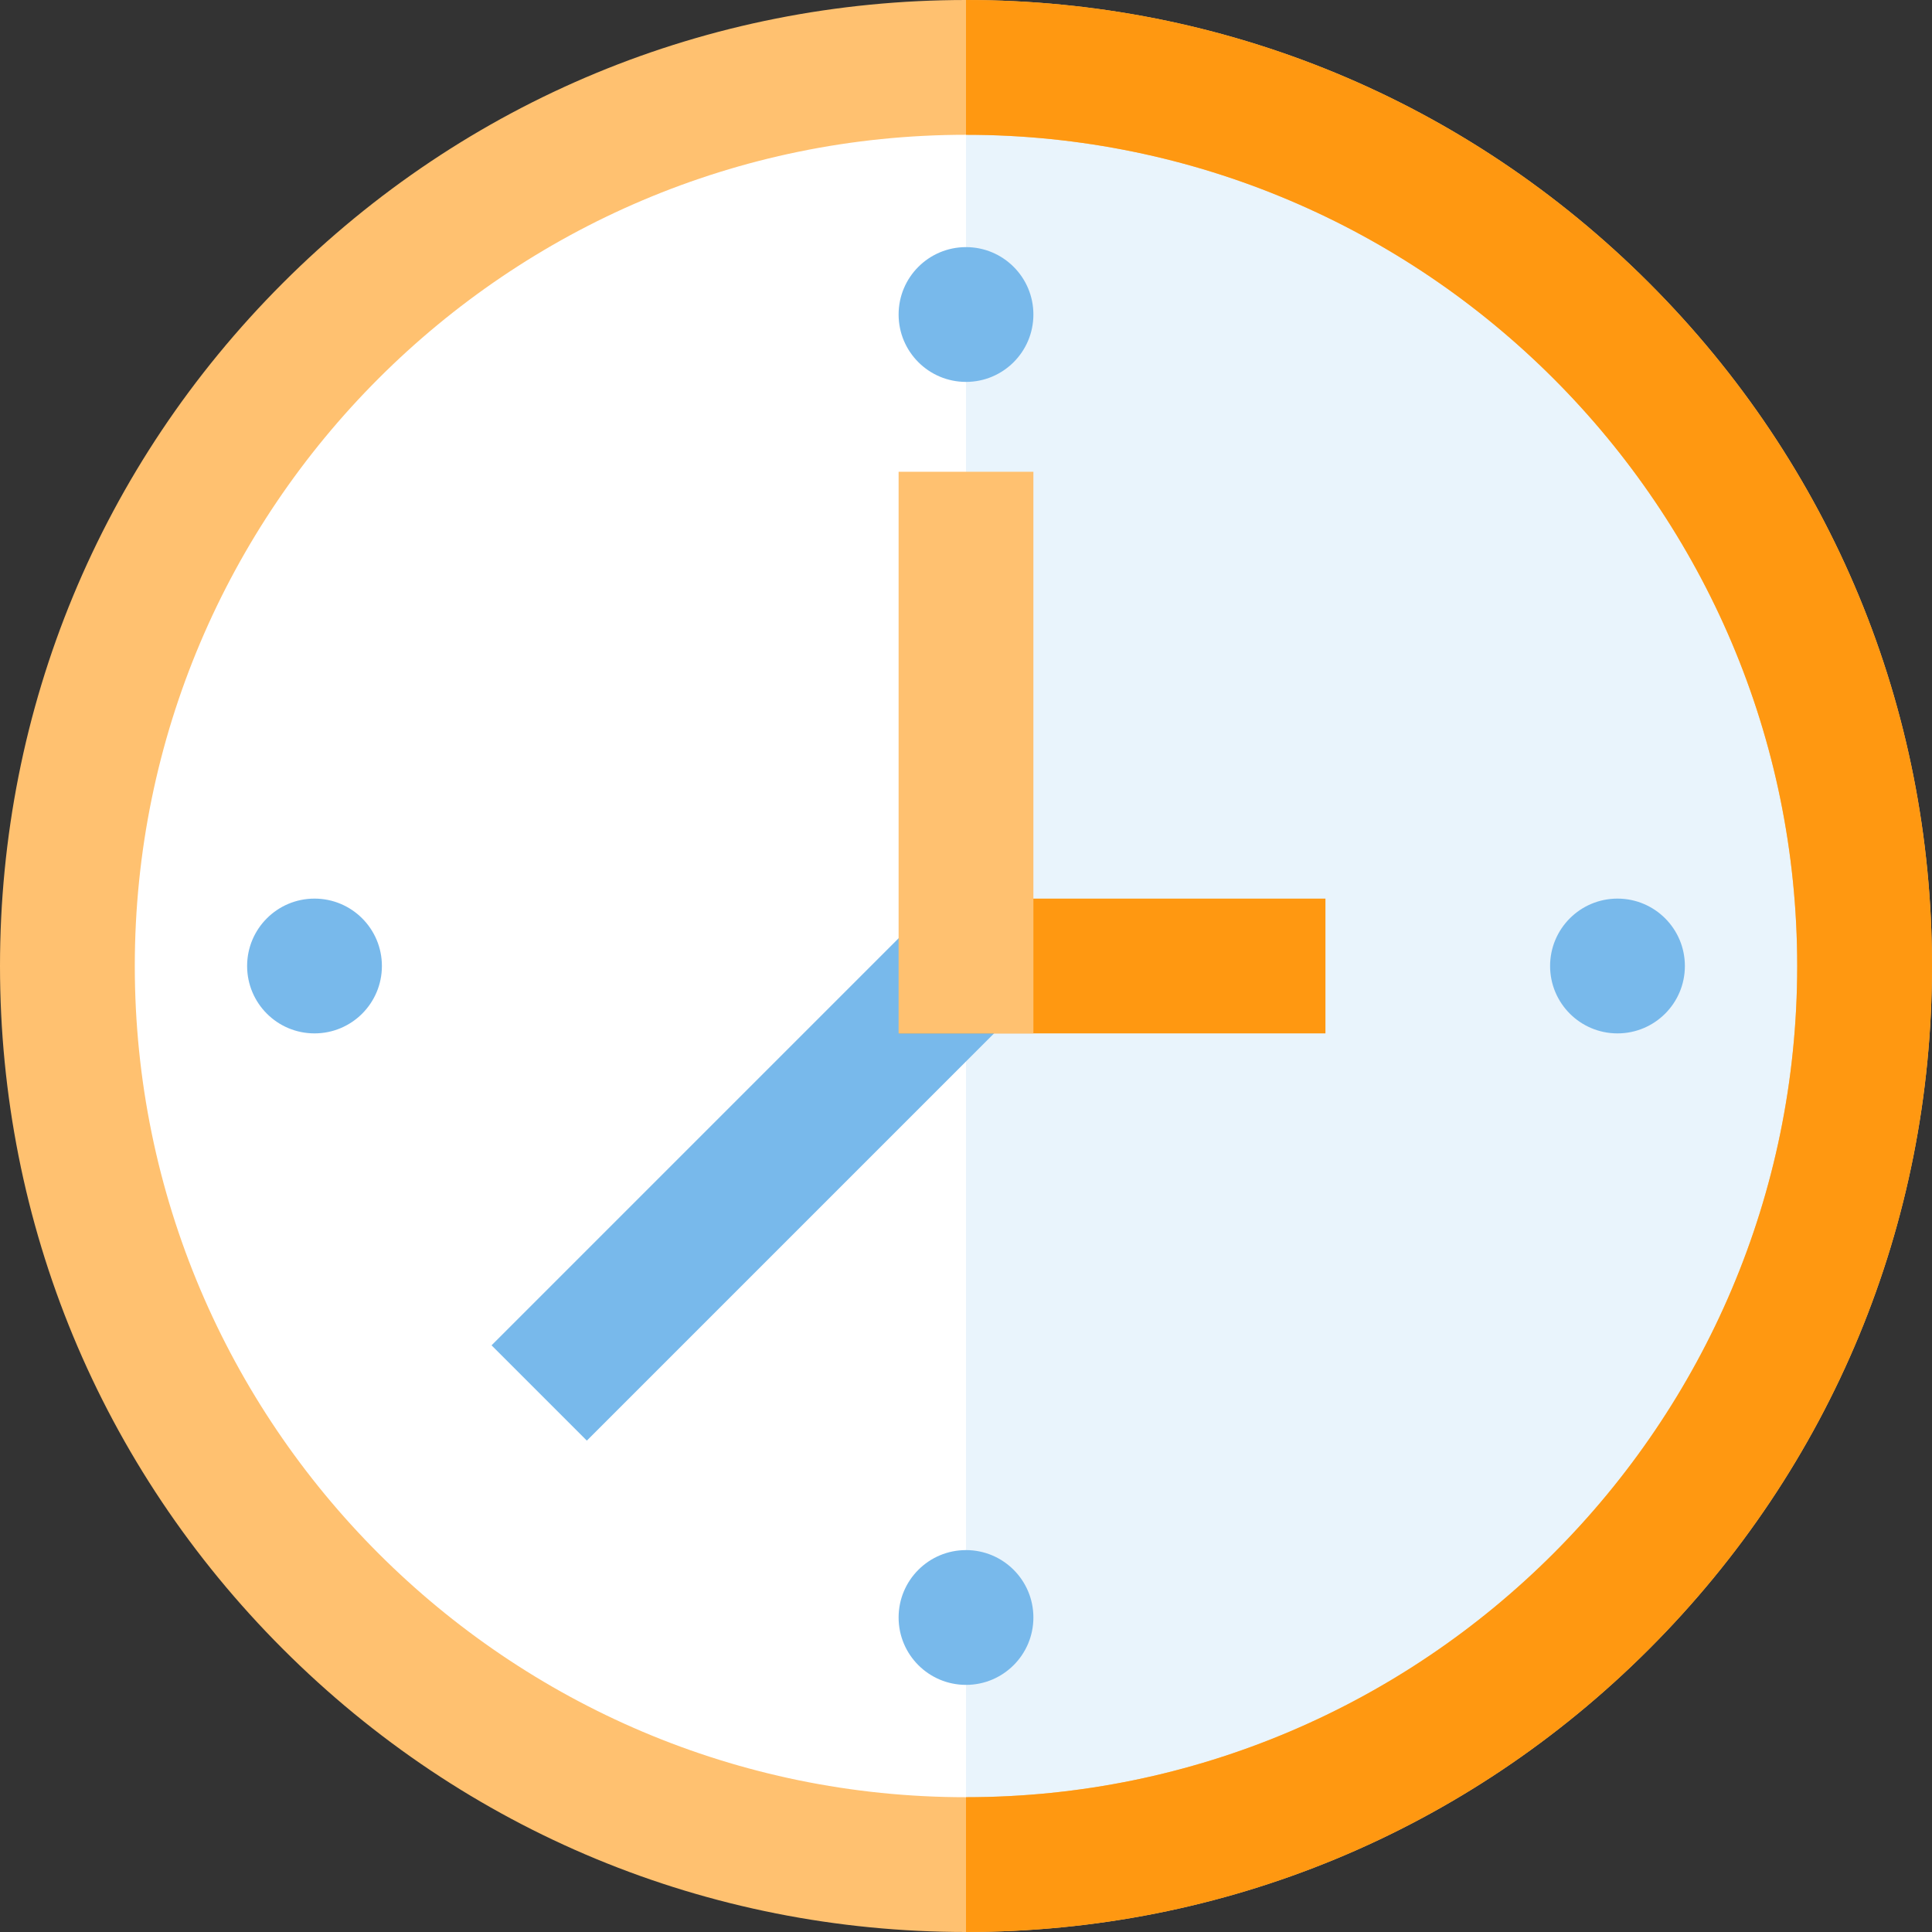
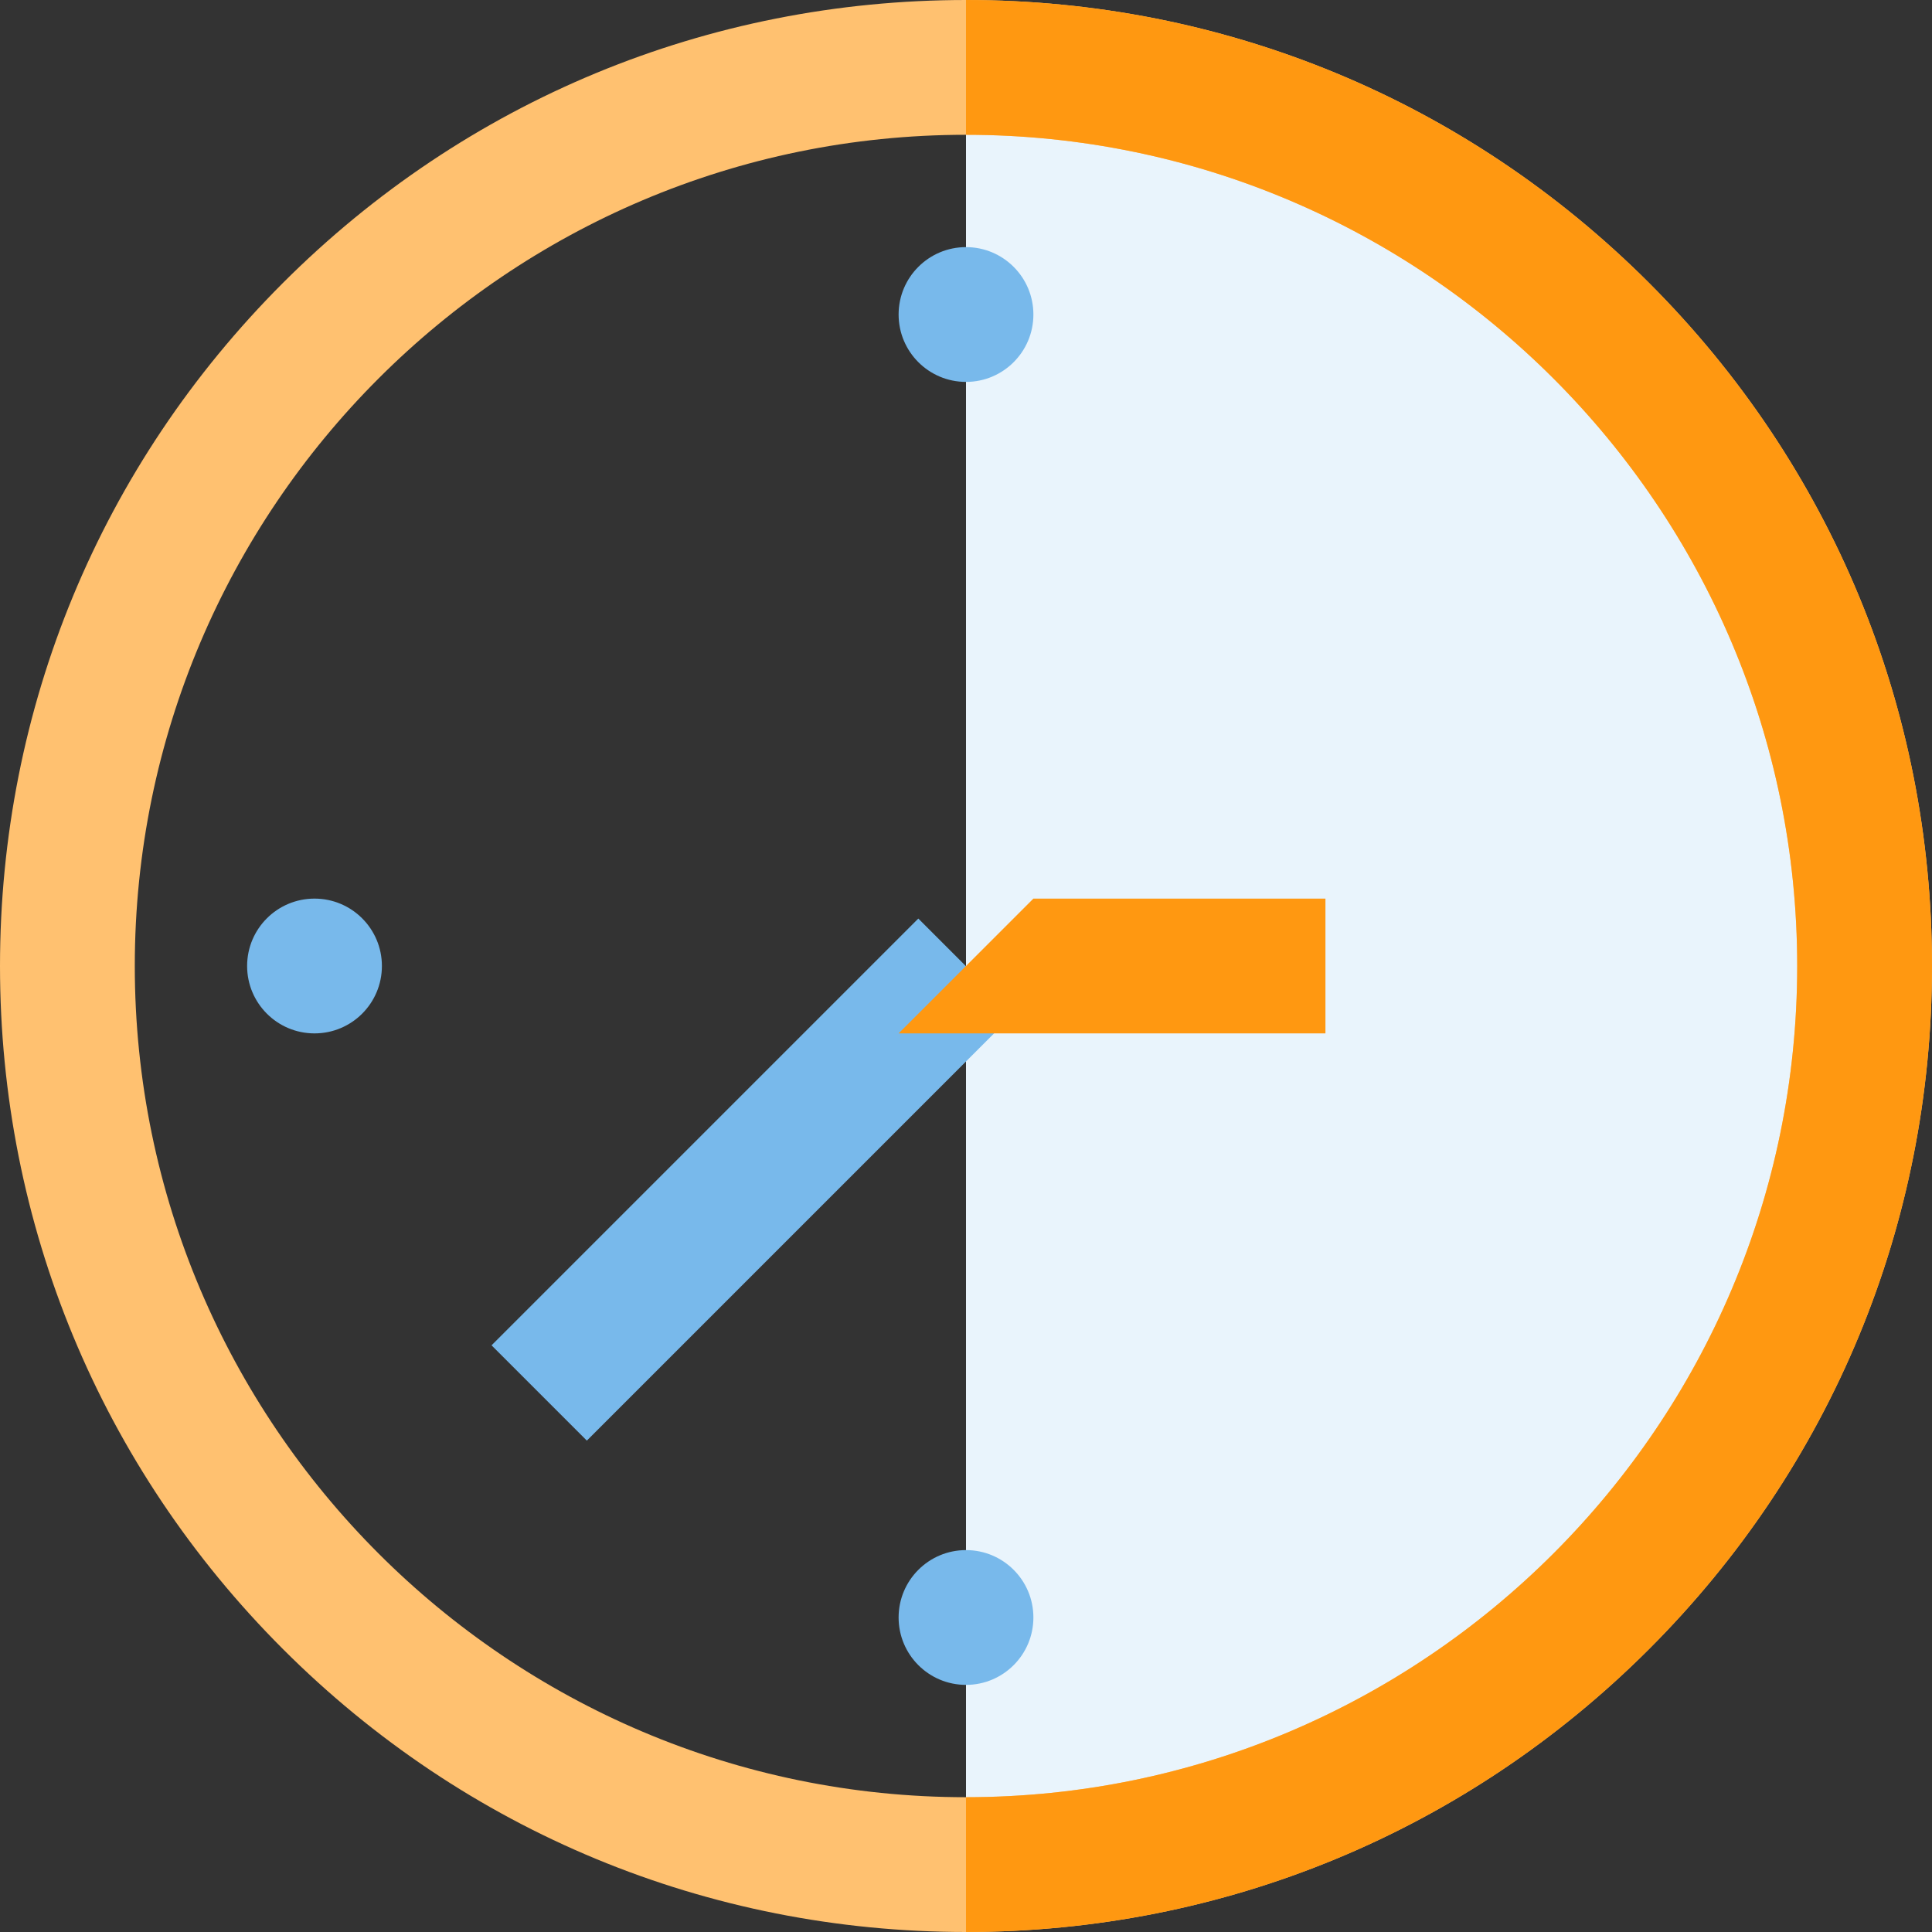
<svg xmlns="http://www.w3.org/2000/svg" version="1.1" id="Layer_1" viewBox="0 0 512 512" xml:space="preserve">
  <rect x="0" y="0" width="512" height="512" fill="#333333" stroke="none" />
-   <circle style="fill:#FFFFFF;" cx="256" cy="256" r="226.233" />
  <path style="fill:#E9F4FC;" d="M256,29.767c124.945,0,226.233,101.288,226.233,226.233S380.945,482.233,256,482.233" />
  <path style="fill:#FFC170;" d="M256,512c-68.381,0-132.668-26.629-181.019-74.981C26.629,388.668,0,324.381,0,256  S26.629,123.332,74.981,74.981S187.619,0,256,0s132.668,26.629,181.019,74.981C485.371,123.332,512,187.619,512,256  s-26.629,132.668-74.981,181.019C388.668,485.371,324.381,512,256,512z M256,35.721C134.538,35.721,35.721,134.538,35.721,256  S134.538,476.279,256,476.279S476.279,377.462,476.279,256S377.462,35.721,256,35.721z" />
  <g>
    <circle style="fill:#78B9EB;" cx="256" cy="83.349" r="17.86" />
-     <circle style="fill:#78B9EB;" cx="428.651" cy="256" r="17.86" />
    <circle style="fill:#78B9EB;" cx="256" cy="428.651" r="17.86" />
    <circle style="fill:#78B9EB;" cx="83.349" cy="256" r="17.86" />
    <rect x="181.592" y="232.566" transform="matrix(-0.707 -0.707 0.707 -0.707 119.48 674.591)" style="fill:#78B9EB;" width="35.721" height="159.969" />
  </g>
  <polygon style="fill:#FF9811;" points="351.256,273.86 238.14,273.86 273.86,238.14 351.256,238.14 " />
-   <rect x="238.14" y="125.023" style="fill:#FFC170;" width="35.721" height="148.837" />
  <path style="fill:#FF9811;" d="M437.019,74.981C388.668,26.629,324.381,0,256,0v35.721c121.462,0,220.279,98.817,220.279,220.279  S377.462,476.279,256,476.279V512c68.381,0,132.668-26.629,181.019-74.981C485.371,388.668,512,324.381,512,256  S485.371,123.332,437.019,74.981z" />
</svg>